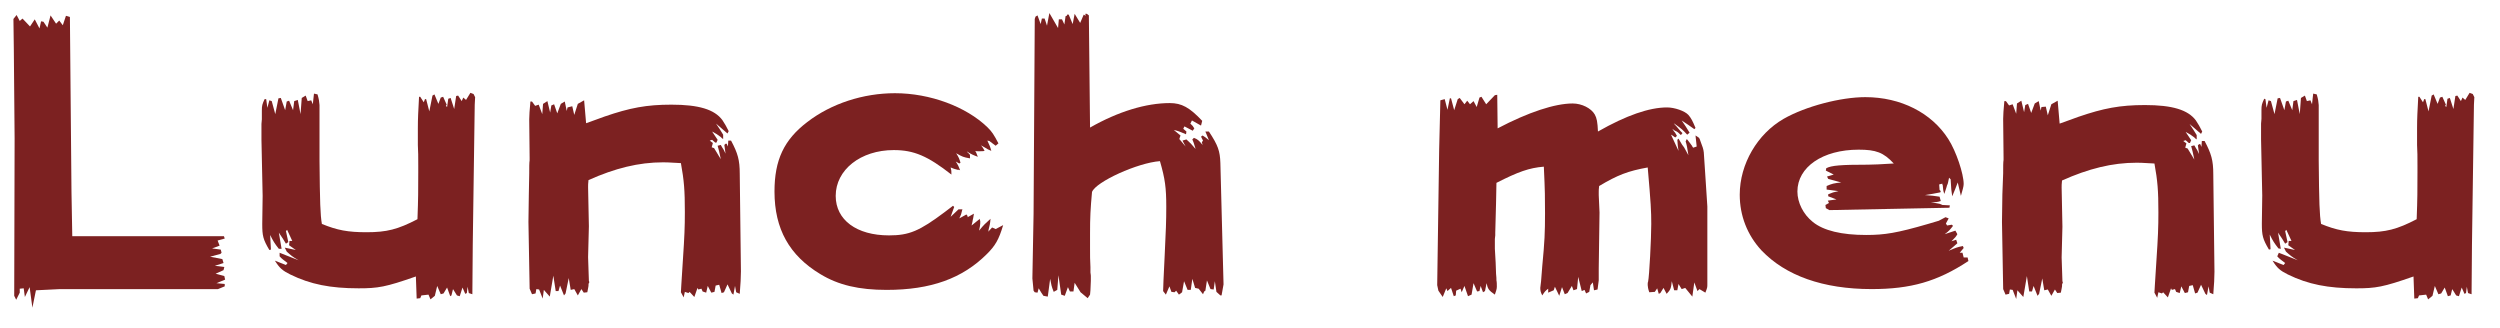
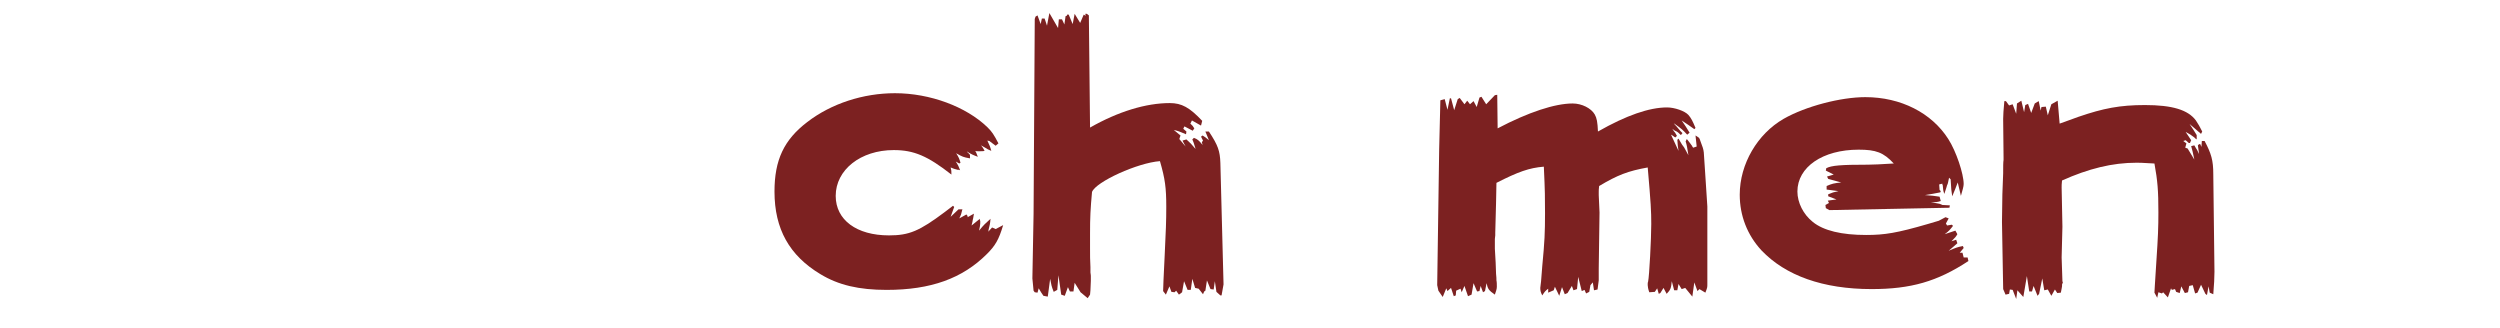
<svg xmlns="http://www.w3.org/2000/svg" version="1.1" id="レイヤー_1" x="0px" y="0px" viewBox="0 0 633 83" style="enable-background:new 0 0 633 83;" xml:space="preserve">
  <style type="text/css">
	.st0{fill:#7C2121;}
</style>
  <g>
-     <path class="st0" d="M3.4,4.8l0.8-1L5,5.3l0.7-0.6l1.9,2l1.2-1.8L10,7.2l0.4-1.8L11,5.5L12,7l0.8-3.1l1.4,2.1l0.8-0.8l0.9,1.2   L16.7,4l1,0.3l0.4,44.3l0.2,11.2h38.4l0.2,0.6l-1.8,0.5l0.5,1.3l-1.9,0.7l2.2,0.3l0.2,0.8l-0.3,0.3L53.2,65l3.1,0.6l0.3,1l-2.2,0.7   l2.4,0.3l-0.2,0.8l-2,0.9l2.2,0.6l0.2,0.9l-2.2,0.9l2.1,0.2v0.6l-1.7,0.7h-40l-6.1,0.3l-0.9,4.4l-0.7-5.2l-1.2,2.5L6,73L5,73.1v1   l-0.9,1.8l-0.5-1l0.1-39.9L3.5,12.5L3.4,4.8z" />
-     <path class="st0" d="M67.4,25.1l0.3,2.2l0.5-1.9l0.6,0.2l0.9,3.3l0.8-4l0.6-0.1l1.1,3.1l0.4-2.2l0.6-0.2l1,2.4l0.3-2.3l0.9-0.3   l0.7,3.6l0.3-4.1l1-0.6l0.5,1.4l0.9-0.2l0.4,1l0.3-2.7l0.9,0.2c0.4,1.4,0.4,1.7,0.5,2.7v14.1c0.1,10.6,0.2,13.7,0.6,16   c3.9,1.6,6.6,2.1,11.3,2.1c5.1,0,7.9-0.7,12.9-3.3c0.2-5.3,0.2-7.4,0.2-11.8v-1.9c0-2.6,0-2.9-0.1-5.1v-4.2c0-2.7,0.1-4.1,0.3-8   h0.3l0.9,1.4l0.3-0.8h0.3l0.8,3.1l0.8-4l0.5-0.3l1,2.4l0.6-1.6l0.6-0.2l0.9,2l-0.2,0.3l0.3,0.3l0.3-2.1l0.6-0.2l0.9,2.8l0.5-3.3   l0.5-0.1l0.9,1.4l0.4-0.9l0.7,0.6l1.1-1.8l0.8,0.3l0.4,0.8l-0.1,1.9l-0.5,35.5l-0.1,12.5l-0.9-0.3l-0.3-1.6l-0.2,1.6l-0.4,0.2   l-0.7-1.6l-0.7,2.2l-0.7-0.2l-1-1.6l-0.4,1.6L114,75l-0.8-2.2l-0.9,1.5l-0.7,0.2l-0.9-2.1l-0.6,2.5l-1.1,0.9l-0.5-1.2l-1.8,0.2   l-0.3,0.7l-0.9,0.1l-0.2-5.6c-7.7,2.7-9.6,3-14.5,3c-7.1,0-12.2-1-17.3-3.5c-2-1-2.7-1.6-3.9-3.5l2.8,1.1l0.4-0.5   c-1-0.8-1.4-1-2-1.7L70.8,64l4.8,1.9c-1.6-0.9-2-1.3-3-2.2l-0.5-1l2.8,0.6l-1.7-1.2l0.1-1.1h0.7l-1.3-2.8l-0.3,0.3l0.6,2.8   l-0.6,0.4c-0.5-0.9-0.8-1.3-1.8-2.8l0.7,4.1L70.6,63c-1.1-1.4-1.4-1.9-2.2-3.5l0.2,3.7l-0.4,0.1c-1.6-2.7-1.8-3.6-1.8-6.6l0.1-7.1   l-0.3-14.2v-0.7v-1.7v-1.6l0.1-1.2v-2.2c0-1.3,0.1-1.6,0.7-2.9L67.4,25.1z" />
-     <path class="st0" d="M133.8,56.2l0.1-7L134,44c0-1.7,0-2.8,0.1-3.4v-0.4v-0.3l-0.1-9.7c0-1.1,0.1-2.2,0.3-4.5h0.4l0.8,1.1l0.9-0.3   l0.9,2.4l0.2-2.6l1.1-0.7l0.7,2.9l0.3-1.8l0.7-0.3l0.8,2.3l0.9-2.4l1-0.6l0.5,2.4l0.2-0.9l1.2-0.3l0.5,2.2l0.9-2.8l1.6-0.9l0.5,5.8   l2.5-0.9l2.2-0.8c6.4-2.2,10.6-3,16.9-3c6.9,0,10.9,1.2,12.9,3.9c0.6,0.9,1,1.6,1.6,2.8l-0.3,0.6l-2.9-2.5c1.1,1.6,1.1,1.7,1.8,2.8   v1.1l-0.3-0.2l-0.3-0.3c-0.9-0.7-1.1-0.8-2.2-1.4l1.4,2.1l-0.3,0.7h-0.3l-0.8-0.7l-0.6,0.2l0.8,0.6l-0.3,1.1l0.6,0.2l1.7,2.8   c-0.4-1.9-0.5-2.4-0.8-3.4l0.8-0.2c0.4,0.8,0.5,0.8,0.6,1c0.1,0.2,0.2,0.3,0.6,1.2l-0.3-2.2l0.3-0.3h0.3l0.3,0.7l0.1-1.5h0.7   c1.7,3.2,2.2,4.9,2.2,8.4l0.3,24.7c0,1.2-0.1,3.5-0.3,5.7l-0.9-0.4l-0.3-1.6l-0.4,2.2l-0.4-0.3l-1.1-2.3l-0.9,2l-0.6,0.2l-0.6-2.1   l-0.9,0.2l-0.3,1.6l-0.8,0.2l-0.9-1.7l-0.4,1.7l-0.9-0.3l-0.3-0.7l-0.8,0.2l-0.2-0.4l-0.8,2.3l-1.2-1.3l-0.3,0.3l-0.9-0.3l-0.3,1.4   l-0.7-1.3l0.1-1.8c0.1-1.3,0.2-3,0.4-6.3c0.4-6,0.5-8.4,0.5-12.2c0-5.5-0.2-8-1-12.4c-3.4-0.2-3.8-0.2-4.5-0.2   c-6.2,0-12.2,1.5-18.9,4.5c-0.1,0.9-0.1,1.3-0.1,1.8l0.2,9.9l-0.2,7.8l0.2,6l0.1,0.3c0,0,0,0.2-0.1,0.3c-0.1,0.1-0.1,0.3-0.1,0.7   c-0.1,0.5-0.1,0.7-0.3,1.6l-0.9,0.1l-0.6-0.9l-0.9,1.6l-0.9-1.6l-0.9,0.2l-0.5-3l-0.8,3.9l-0.4,0.5l-1-2.5l-0.4,1.4h-0.7l-0.6-3.9   l-0.9,5.3l-1.5-1.7l-0.3,2.2l-0.9-2.3l-0.7-0.1l-0.2,1.1l-0.9,0.2l-0.6-1.4L133.8,56.2z" />
    <path class="st0" d="M252.1,36.9l-1.6-1.2l-0.5-0.1c0.6,1.3,0.7,1.5,1,2.6c-0.6-0.3-0.8-0.3-1.2-0.6c-0.6-0.3-1-0.6-1.4-0.8   c0.5,0.6,0.5,0.7,0.9,1.4c-0.3,0.1-0.9,0.1-1.5,0.1c-0.3,0-0.7,0-0.9-0.1c0.3,0.3,0.4,0.9,0.7,1.5c-1.1-0.4-1.6-0.6-2.7-1.3h-0.1   c0.3,0.3,0.4,0.3,0.8,0.8v0.9c-1.7-0.3-1.9-0.4-3.5-1.3c0.7,1.1,0.8,1.4,1.1,2.4l-0.3,0.2l-0.9-0.5c0.6,0.9,0.8,1.4,1.1,2.2   l-0.3-0.1h-0.3c-0.9-0.2-1-0.3-1.8-0.6c0.2,0.8,0.2,0.8,0.2,1.8c-6-4.7-9.5-6.2-14.6-6.2c-8.4,0-14.7,5-14.7,11.6   c0,6.1,5.3,10,13.5,10c5.1,0,7.7-1.1,14.1-5.9l2.1-1.6l0.3,0.3c-0.5,1.4-0.6,1.6-0.9,2.5l2-1.9h1c-0.1,0.2-0.1,0.3-0.1,0.3   c-0.2,0.9-0.3,1.2-0.7,2l1.8-1l0.3,0.4v0.3l1.6-0.9c-0.2,1.2-0.2,1.3-0.3,1.6c0,0.3-0.1,0.5-0.3,1.4l2.1-1.7v0.3   c0.1,0.2,0.1,0.3,0.1,0.3v0.3v0.3c0,0.2-0.1,1-0.3,1.8c1.3-1.6,1.5-1.7,2.9-3c-0.1,1.3-0.2,1.6-0.5,2.8c0,0.3,0,0.3-0.1,0.5l1-1.1   l0.9,0.4L254,57c-1.1,3.7-2,5.2-4.1,7.3c-6.2,6.2-14.2,9.1-25.4,9.1c-7,0-12.2-1.2-16.8-4c-7.8-4.7-11.6-11.4-11.6-20.9   c0-8,2.4-13.1,8.3-17.6c6.1-4.7,14.2-7.3,22.2-7.3c8.9,0,18,3.4,23.4,8.6c1.2,1.2,1.6,1.8,2.8,4.1L252.1,36.9z" />
    <path class="st0" d="M261.7,54.2l0.1-16.5l0.2-32.9l0.2-0.6l0.5-0.3l0.8,2.2l0.3-1.4h0.7l0.6,1.8l0.6-3.2l2.2,3.8l0.2-2.2h0.8   l0.6,1.3l0.3-2.1l0.3-0.1l0.1-0.3h0.4l1,2.4l0.5-2.6l1.4,2.3l0.9-2.1l0.5,0.3l-0.1-0.5h0.4l0.5,0.4l0.3,28.4   c7.2-4.1,14.2-6.2,20.2-6.2c3,0,5,1.1,8.2,4.5l-0.3,1.2l-2.3-1.3l-0.4,0.8l0.6,0.6c0.1,0.2,0.2,0.3,0.4,0.6l-0.4,0.6l-2.1-1.1   l-0.3,0.6l0.8,0.7l-0.1,0.7c-1.7-0.7-1.8-0.8-3.1-1.1l1.7,1.4l-0.3,0.9l1.6,1.9l-0.8-1.5l1-0.3c1,0.9,1.3,1.2,2.3,2.4l-0.1-0.4   l-0.1-0.3c-0.2-0.7-0.3-1-0.6-1.7l0.4-0.4c1,0.4,1.2,0.6,2.2,1.8l-0.2-0.7l0.3-0.4l-0.5-1l0.4-0.3c0.6,0.4,0.8,0.5,1.6,1.2   l-0.9-2.2h0.9c2.3,3.5,2.8,4.9,2.9,8l0.4,15.4l0.4,15.3l-0.5,2.8H309l-1-0.9l-0.4-2.7l-0.3,2.1l-0.8-0.1l-0.9-2.2l-0.4,2.6   l-0.3,0.2l-0.3,0.7l-1.1-1.4l-0.9-0.2l-0.7-2.3l-0.4,2.8h-0.8l-0.9-2.2l-0.5,2.8l-0.8,0.6l-0.7-1l-0.4,0.4l-0.8-0.1l-0.5-1.4   l-0.9,2.1l-0.7-0.9l0.1-2.8l0.3-6.3c0.3-6.3,0.4-8.5,0.4-12.2c0-4.9-0.3-7.1-1.6-11.6c-5.6,0.4-16.2,5.2-17.2,7.8   c-0.4,4.4-0.5,6.4-0.5,10.6v3.3c0,2.1,0,3.6,0.1,5.1V69c0.1,0.5,0.1,0.9,0.1,1v0.3v0.3v0.5l-0.1,2.4l-0.1,1.1l-0.6,0.9l-1.8-1.5   l-1.5-2.4l-0.3,2.2h-0.9l-0.5-1.1l-0.8,2.2l-0.9-0.3l-0.7-4.9l-0.3,3.7l-0.9,0.5c-0.6-1.5-0.6-1.8-0.9-3.3l-0.6,4.5l-1.1-0.2   c-0.5-0.7-0.6-0.9-1.2-1.9l-0.3,1.1l-0.7-0.1l-0.3-0.4l-0.3-3.1L261.7,54.2z" />
    <path class="st0" d="M363.9,72.2l0.5-34.5l0.3-12.3l1.1-0.3l0.7,2.7l0.6-2.9h0.3l0.8,3l0.9-2.8l0.5-0.3l1.2,1.6l0.7-0.9l0.7,0.9   l0.9-0.8l0.8,1.5l0.7-2.4l0.5-0.2l1.2,1.9l2.2-2.3l0.6-0.1l0.1,8.5c7.8-4.1,14.5-6.3,19-6.3c2.3,0,4.7,1.2,5.6,2.8   c0.5,0.9,0.7,1.9,0.8,4.3c7.2-4.1,13-6.1,17.5-6.1c1.9,0,4.5,0.9,5.4,1.9c0.7,0.8,1.1,1.6,1.8,3.3l-0.3,0.3c-1.4-1-1.4-1-3.2-2.2   c1,1.5,1.1,1.6,2,3.1l-0.6,0.5c-1.1-1.2-1.3-1.4-3.4-2.9l0.3,0.4l0.3,0.3l1.1,1.3l0.5,0.5l-0.4,0.5c-0.5-0.5-0.9-0.9-1.5-1.1   l-0.7-0.5c0.1,0.2,0.3,0.3,0.4,0.6c0.3,0.3,0.3,0.3,0.8,1.2l-0.4,0.4l-0.2-0.1l-0.4-0.3c-0.1-0.1-0.3-0.2-0.5-0.3l1.9,4.1   c-0.2-1.2-0.2-1.4-0.3-2.8l0.3-0.3c0.9,1.6,1,1.7,1.4,2.2c0.1,0.2,0.3,0.5,0.5,0.9l0.6,1.1c-0.3-1.9-0.4-2.6-0.7-3.5l0.3-0.6   c0.7,0.9,0.8,1,1.3,1.7l0.1,0.2l0.2,0.3l0.9-0.3l-0.3-2.8l0.9,0.6l0.2,0.4l0.1,0.3c0.6,1.6,0.8,2.1,0.9,3c0.2,2.5,0.3,4.9,0.6,9.1   l0.3,4.6v4.1v8.2v6.7v0.6c0,0.9,0,0.9-0.5,2.2l-1.5-0.9l-0.5,0.5l-0.8-2.2l-0.5,3.6l-1.8-2.2l-0.9,0.3l-0.8-1.3l-0.3,1.6h-0.8   l-0.6-2.3c-0.2,1.9-0.3,2.1-1.3,3.2l-0.8-1.5l-0.8,1.3l-0.4,0.2l-0.4-1.4l-0.6,0.9l-1.4,0.1c-0.3-0.8-0.4-1.5-0.4-1.8v-0.3   c0-0.3,0-0.3,0.1-0.6c0.3-1.3,0.8-10.9,0.8-14.6c0-3.2-0.1-5.2-0.9-14.3c-5,0.9-7.6,1.9-12.3,4.7c-0.1,0.9-0.1,1-0.1,1.5v0.6v0.2   l0.2,4.4L404.8,68v2.7V71l-0.3,2.3l-0.9,0.2l-0.3-2l-0.6,0.7l-0.3,1.7l-0.8,0.4l-0.4-0.9l-0.7,0.3l-0.9-3.6l-0.3,3.1l-0.9,0.3   l-0.4-1.1l-1.1,1.8l-0.7,0.3l-0.7-1.8l-0.7,2.2l-1.1-2.3l-0.3,0.9l-1.4,0.6v-1c-0.8,0.6-0.9,0.8-1.5,1.7c-0.4-0.8-0.5-1.2-0.5-1.9   c0-0.2,0-0.2,0.2-1.7l0.3-3.8c0.6-6.2,0.7-8.6,0.7-13.4c0-4,0-5.4-0.3-11.8c-3.7,0.3-6.5,1.3-12,4.1l-0.1,5.1l-0.2,7.5v0.4v0.3   l-0.1,0.9v0.8v0.3v1.4l0.2,3.5l0.1,2.8c0.1,0.9,0.1,1.3,0.1,1.7c0.1,0.4,0.1,1.1,0.1,1.6c0,0.6-0.2,1.1-0.5,2   c-1.6-1.1-1.8-1.5-2.1-2.9l-0.4,2l-0.5,0.3l-0.6-1.6l-0.3,1.3l-0.6,0.1l-0.9-2.1l-0.5,2.9l-0.9,0.4l-0.9-2.6l-0.7,1.6l-0.3-0.9   l-1.1,0.5l-0.1,1.2l-0.5,0.2l-0.7-2.1l-0.9,0.8l-0.3-0.7l-0.9,2.2l-1.1-1.6L363.9,72.2z" />
    <path class="st0" d="M495.7,46.2c-0.7,1.8-0.7,1.9-1.4,3.5c-0.2-1.3-0.3-2-0.4-4.3l-0.4-0.4c-0.3,1.5-0.3,1.5-0.5,1.9   c-0.1,0.5-0.2,0.6-0.7,2.2c-0.3-0.9-0.3-1-0.4-2.2l-0.1-0.2v-0.2l-0.8,0.2l0.1,1.4l0.3,0.3l-0.1,0.3c-1.5,0.3-2,0.4-3.9,0.7   c1.8,0.1,2.2,0.2,3.7,0.4l0.3,1.1c-0.9,0.3-1.2,0.3-2.5,0.3l2.2,0.4l0.7,0.3l1.9,0.1l-0.1,0.6l-30.4,0.6l-0.9-0.5l-0.1-0.8l0.9-0.5   l-0.3-0.6l2.2-0.3l-2.1-0.8v-0.5c1.2-0.5,1.2-0.5,2.6-0.8l-3-0.4v-0.9c1.4-0.6,1.8-0.7,3.7-0.9l-3.3-0.9l-0.3-0.6l1.7-0.5l-2-1   l0.1-0.6c1.3-0.7,3.7-0.9,10.6-0.9c1.6,0,2.9-0.1,6.5-0.3c-2.6-2.8-4.5-3.5-8.9-3.5c-9.1,0-15.5,4.4-15.5,10.6   c0,2.8,1.5,5.8,3.9,7.7c2.7,2.2,7.3,3.3,13.5,3.3c4.7,0,7.8-0.5,15.7-2.8l2.7-0.8l1.7-0.9l0.8,0.3l-0.7,1.3l0.3,0.5l1.2-0.2   l0.3,0.3c-0.8,1-0.9,1.2-2.1,2.1l2.7-0.9l0.5,0.9c-0.4,0.7-0.5,0.8-1.5,1.8l1.2-0.4l0.3,0.9c-1.1,1-1.3,1.1-2.2,1.9   c1.9-0.8,2.1-0.9,3.6-1.2l0.2,0.5l-1,1.2h0.7l0.3,1.2h1l0.2,0.9c-7.9,5.2-14.6,7.1-24.5,7.1c-12.3,0-21.8-3.4-27.9-9.8   c-3.6-3.9-5.5-8.8-5.5-14.1c0-7.8,4.5-15.4,11.1-19.2c5.6-3.2,14.5-5.5,20.7-5.5c9,0,16.8,4,21,10.6c2,3.1,3.9,8.8,3.9,11.4   c0,0.6-0.3,1.6-0.7,3L495.7,46.2z" />
    <path class="st0" d="M506.9,56.2l0.1-7l0.2-5.3c0-1.7,0-2.8,0.1-3.4v-0.4v-0.3l-0.1-9.7c0-1.1,0.1-2.2,0.3-4.5h0.4l0.8,1.1l0.9-0.3   l0.9,2.4l0.2-2.6l1.1-0.7l0.7,2.9l0.3-1.8l0.7-0.3l0.8,2.3l0.9-2.4l1-0.6l0.5,2.4l0.2-0.9L518,27l0.5,2.2l0.9-2.8l1.6-0.9l0.5,5.8   l2.5-0.9l2.2-0.8c6.4-2.2,10.6-3,16.9-3c6.9,0,10.9,1.2,12.9,3.9c0.6,0.9,1,1.6,1.6,2.8l-0.3,0.6l-2.9-2.5c1.1,1.6,1.1,1.7,1.8,2.8   v1.1l-0.3-0.2l-0.3-0.3c-0.9-0.7-1.1-0.8-2.2-1.4l1.4,2.1l-0.3,0.7h-0.3l-0.8-0.7l-0.6,0.2l0.8,0.6l-0.3,1.1l0.6,0.2l1.7,2.8   c-0.4-1.9-0.5-2.4-0.8-3.4l0.8-0.2c0.4,0.8,0.5,0.8,0.6,1c0.1,0.2,0.2,0.3,0.6,1.2l-0.3-2.2l0.3-0.3h0.3l0.3,0.7l0.1-1.5h0.7   c1.7,3.2,2.2,4.9,2.2,8.4l0.3,24.7c0,1.2-0.1,3.5-0.3,5.7l-0.9-0.4l-0.3-1.6l-0.4,2.2l-0.4-0.3l-1.1-2.3l-0.9,2l-0.6,0.2l-0.6-2.1   l-0.9,0.2l-0.3,1.6l-0.8,0.2l-0.9-1.7l-0.4,1.7l-0.9-0.3l-0.3-0.7l-0.8,0.2l-0.2-0.4l-0.8,2.3l-1.2-1.3l-0.3,0.3l-0.9-0.3l-0.3,1.4   l-0.7-1.3l0.1-1.8c0.1-1.3,0.2-3,0.4-6.3c0.4-6,0.5-8.4,0.5-12.2c0-5.5-0.2-8-1-12.4c-3.4-0.2-3.8-0.2-4.5-0.2   c-6.2,0-12.2,1.5-18.9,4.5c-0.1,0.9-0.1,1.3-0.1,1.8l0.2,9.9l-0.2,7.8l0.2,6l0.1,0.3c0,0,0,0.2-0.1,0.3c-0.1,0.1-0.1,0.3-0.1,0.7   c-0.1,0.5-0.1,0.7-0.3,1.6l-0.9,0.1l-0.6-0.9l-0.9,1.6l-0.9-1.6l-0.9,0.2l-0.5-3l-0.8,3.9l-0.4,0.5l-1-2.5l-0.4,1.4h-0.7l-0.6-3.9   l-0.9,5.3l-1.5-1.7l-0.3,2.2l-0.9-2.3l-0.7-0.1l-0.2,1.1l-0.9,0.2l-0.6-1.4L506.9,56.2z" />
-     <path class="st0" d="M573.6,25.1l0.3,2.2l0.5-1.9l0.6,0.2l0.9,3.3l0.8-4l0.6-0.1l1.1,3.1l0.4-2.2l0.6-0.2l1,2.4l0.3-2.3l0.9-0.3   l0.7,3.6l0.3-4.1l1-0.6l0.5,1.4l0.9-0.2l0.4,1l0.3-2.7l0.9,0.2c0.4,1.4,0.4,1.7,0.5,2.7v14.1c0.1,10.6,0.2,13.7,0.6,16   c3.9,1.6,6.6,2.1,11.3,2.1c5.1,0,7.9-0.7,12.9-3.3c0.2-5.3,0.2-7.4,0.2-11.8v-1.9c0-2.6,0-2.9-0.1-5.1v-4.2c0-2.7,0.1-4.1,0.3-8   h0.3l0.9,1.4l0.3-0.8h0.3l0.8,3.1l0.8-4l0.5-0.3l1,2.4l0.6-1.6l0.6-0.2l0.9,2l-0.2,0.3l0.3,0.3l0.3-2.1l0.6-0.2l0.9,2.8l0.5-3.3   l0.5-0.1l0.9,1.4l0.4-0.9l0.7,0.6l1.1-1.8l0.8,0.3l0.4,0.8l-0.1,1.9l-0.5,35.5l-0.1,12.5l-0.9-0.3l-0.3-1.6l-0.2,1.6l-0.4,0.2   l-0.7-1.6l-0.7,2.2l-0.7-0.2l-1-1.6l-0.4,1.6l-0.7,0.2l-0.8-2.2l-0.9,1.5l-0.7,0.2l-0.9-2.1l-0.6,2.5l-1.1,0.9l-0.5-1.2l-1.8,0.2   l-0.3,0.7l-0.9,0.1l-0.2-5.6c-7.7,2.7-9.6,3-14.5,3c-7.1,0-12.2-1-17.3-3.5c-2-1-2.7-1.6-3.9-3.5l2.8,1.1l0.4-0.5   c-1-0.8-1.4-1-2-1.7L577,64l4.8,1.9c-1.6-0.9-2-1.3-3-2.2l-0.5-1l2.8,0.6l-1.7-1.2l0.1-1.1h0.7l-1.3-2.8l-0.3,0.3l0.6,2.8l-0.6,0.4   c-0.5-0.9-0.8-1.3-1.8-2.8l0.7,4.1l-0.6-0.1c-1.1-1.4-1.4-1.9-2.2-3.5l0.2,3.7l-0.4,0.1c-1.6-2.7-1.8-3.6-1.8-6.6l0.1-7.1   l-0.3-14.2v-0.7v-1.7v-1.6l0.1-1.2v-2.2c0-1.3,0.1-1.6,0.7-2.9L573.6,25.1z" />
  </g>
</svg>